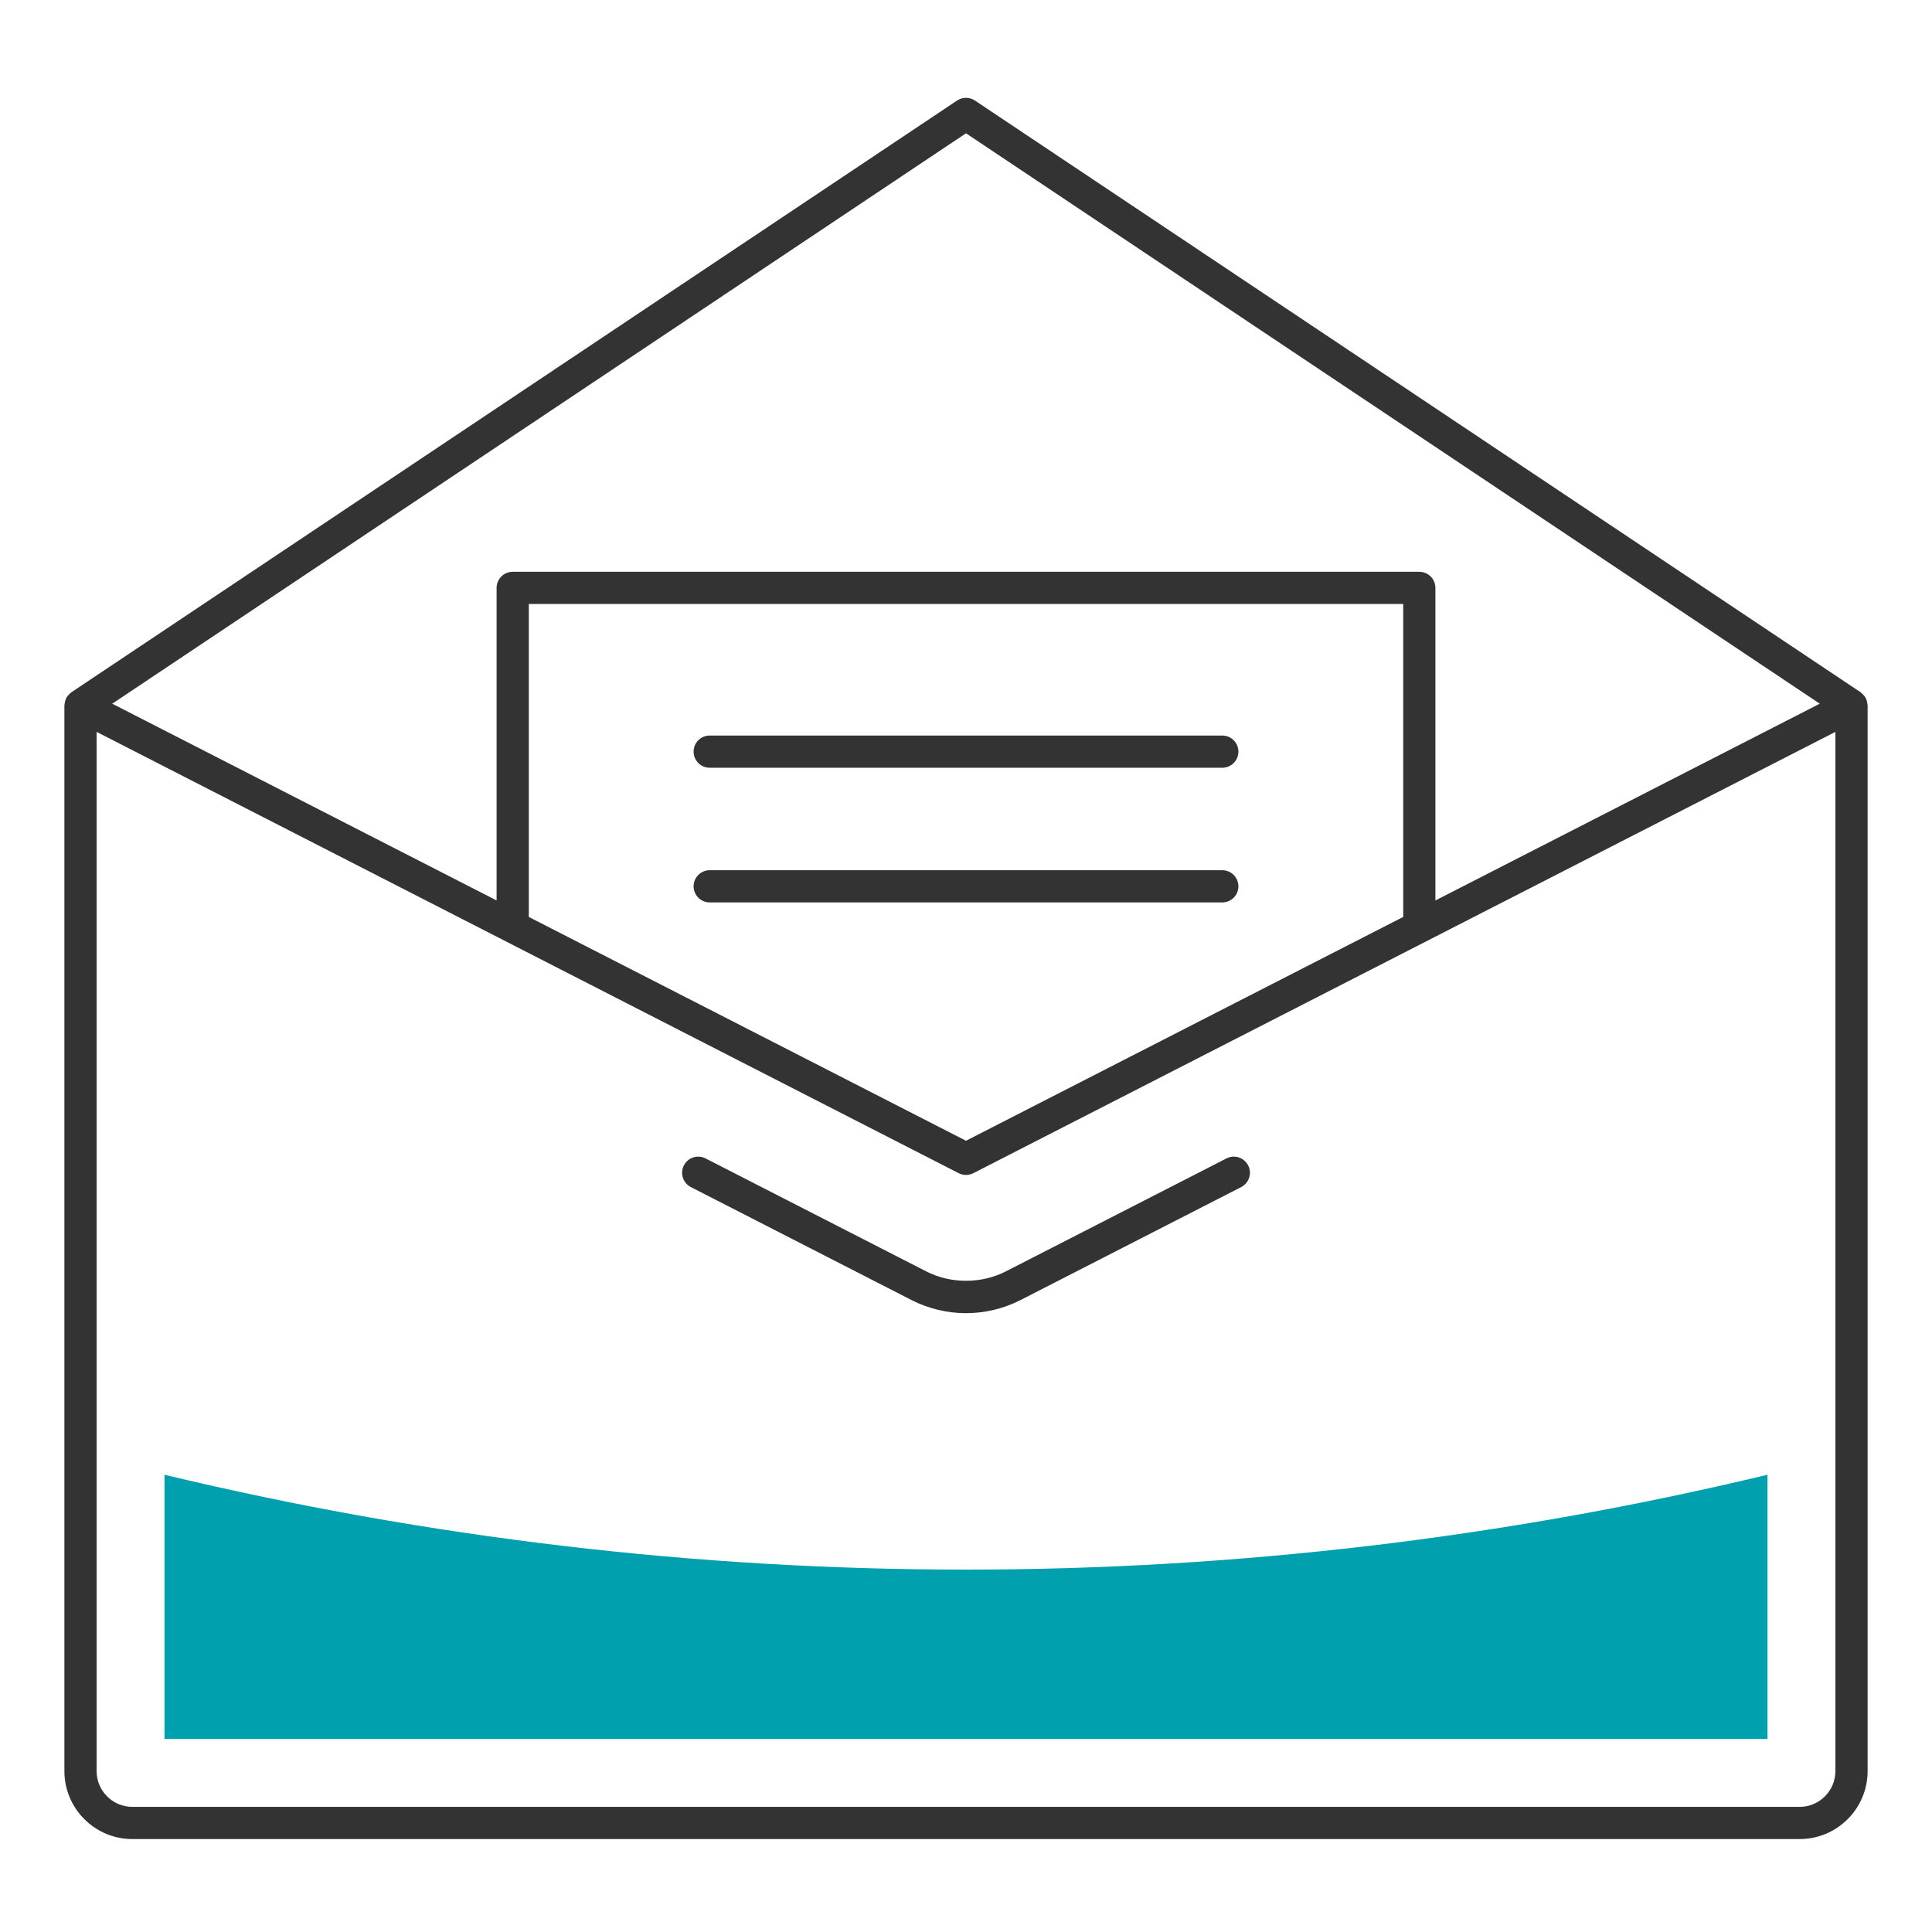
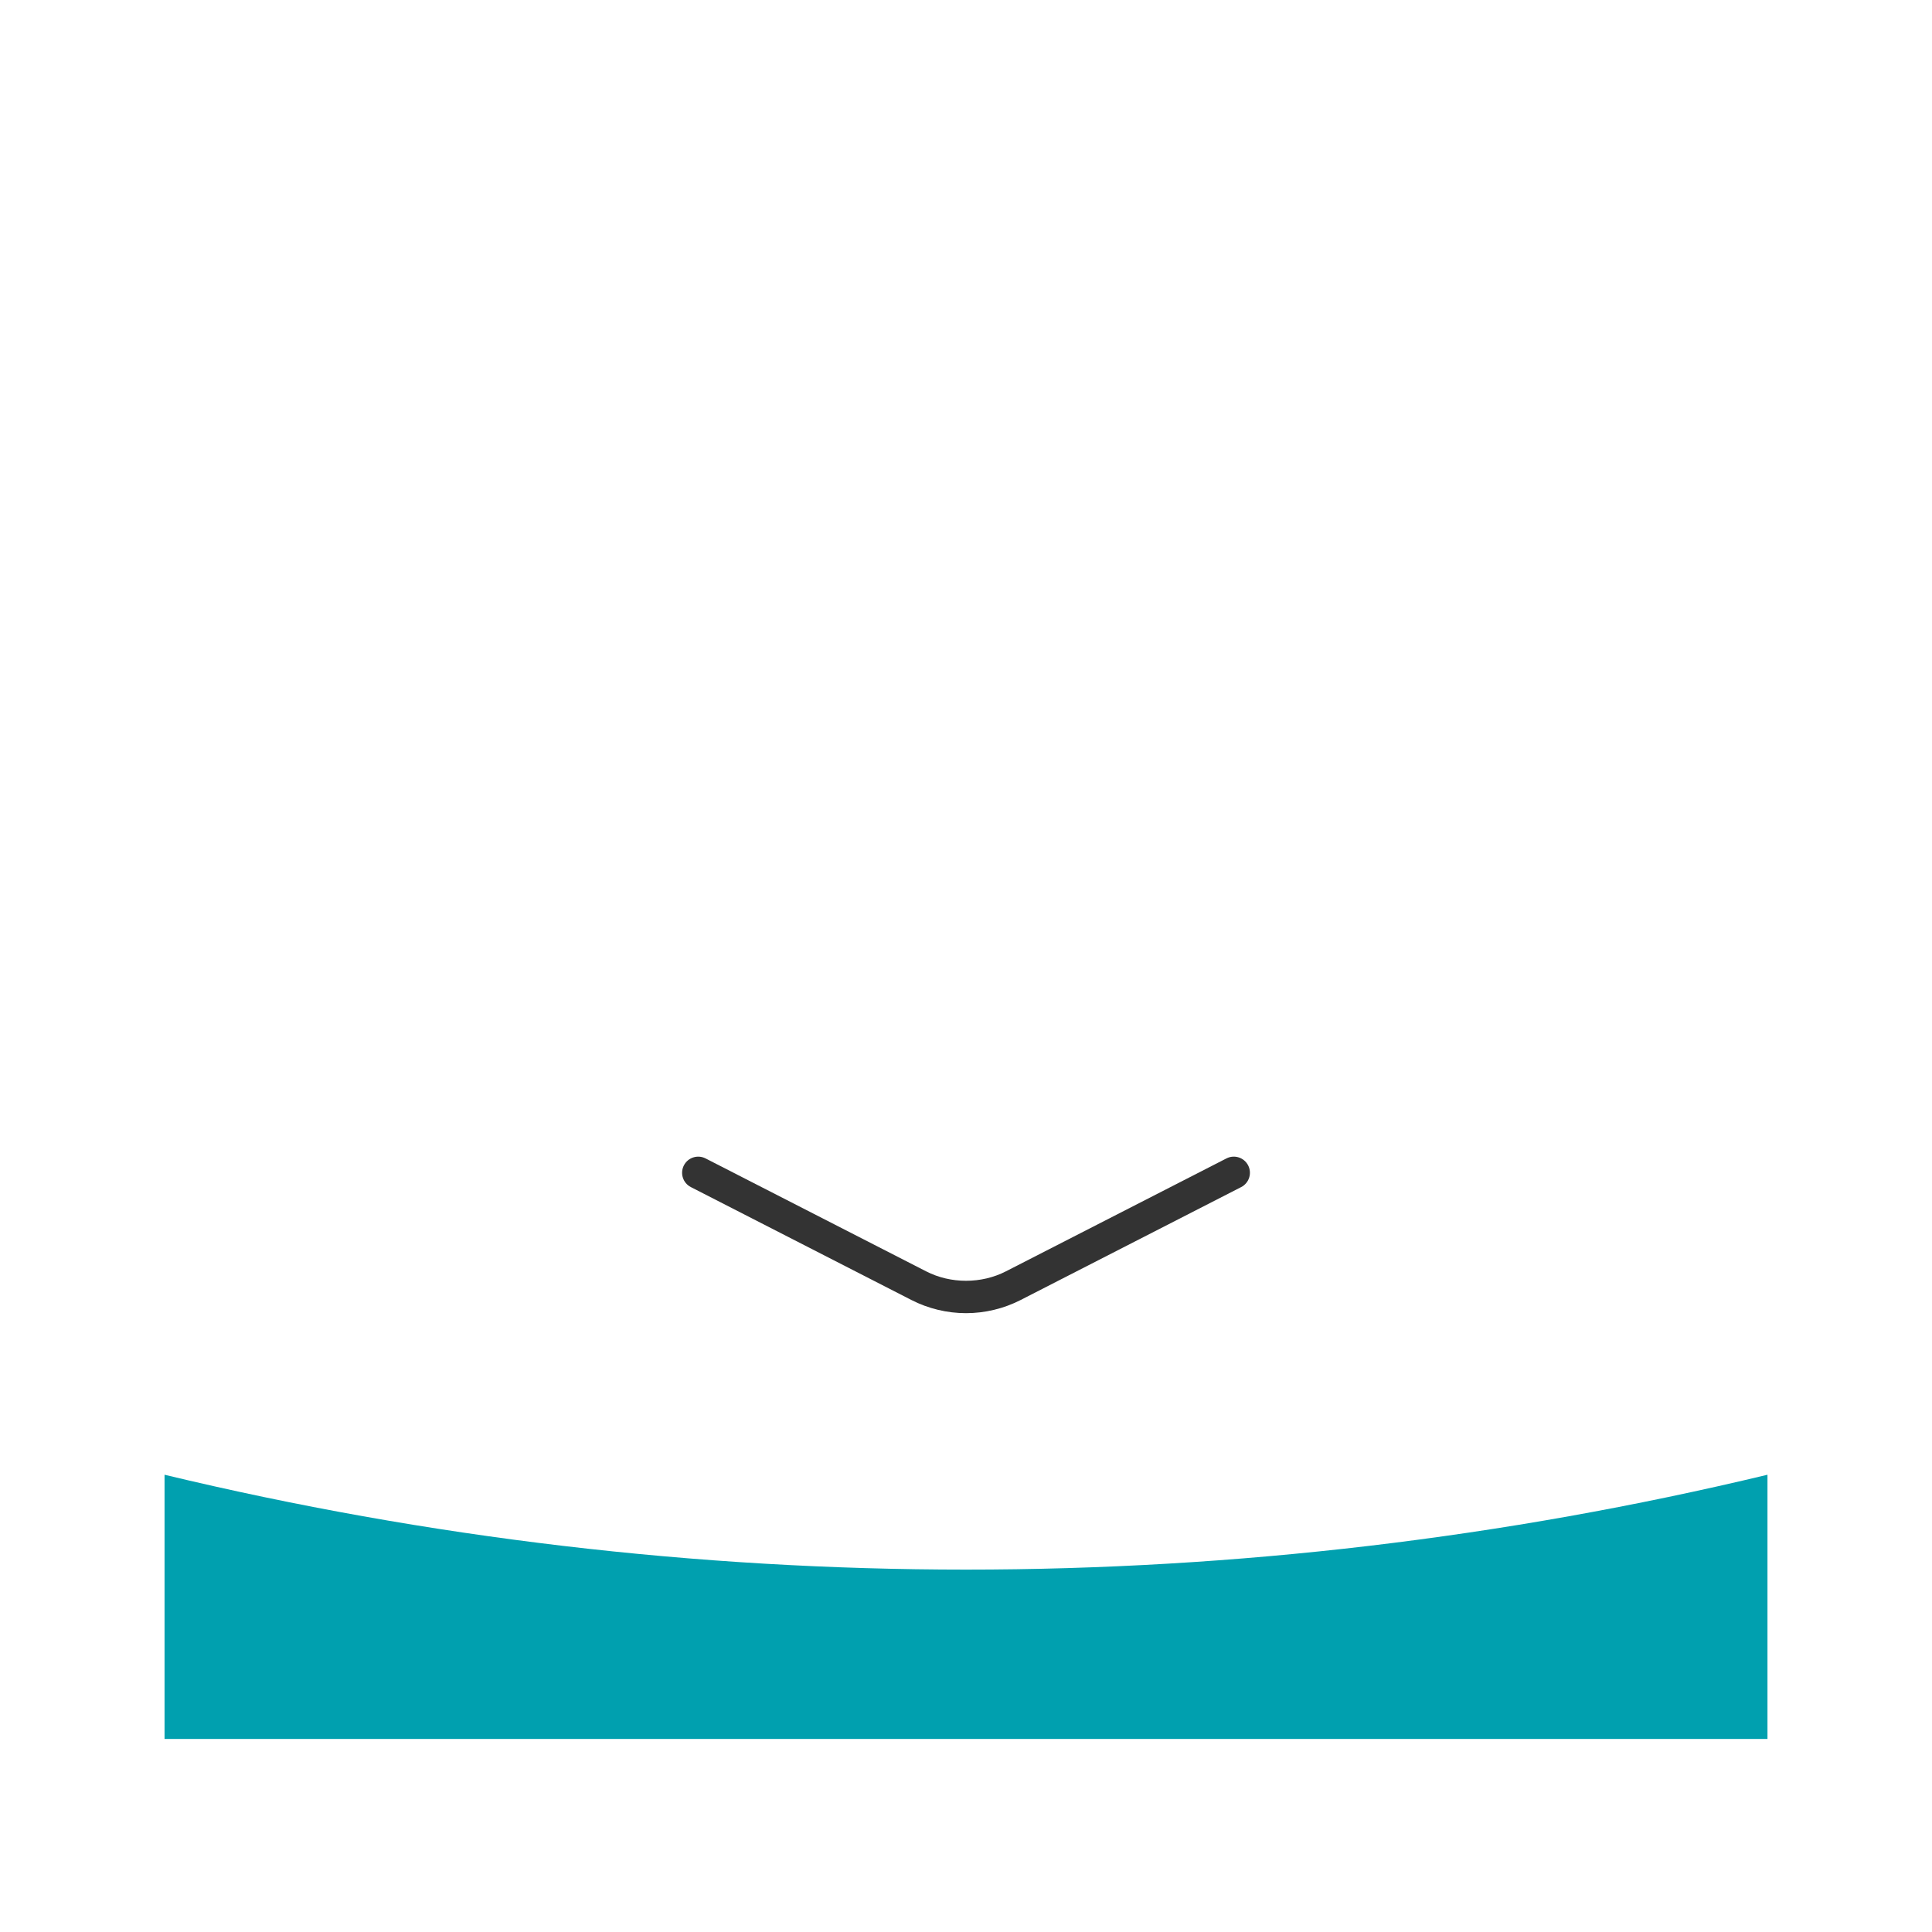
<svg xmlns="http://www.w3.org/2000/svg" version="1.1" id="SVG" x="0px" y="0px" width="120px" height="120px" viewBox="0 0 120 120" style="enable-background:new 0 0 120 120;" xml:space="preserve">
  <style type="text/css">
	.st0{fill:#333333;}
	.st1{fill:#00A0AF;}
	.st2{fill:url(#SVGID_1_);}
	.st3{fill:url(#SVGID_00000013884174575669776940000007871789842110692258_);}
	.st4{fill:url(#SVGID_00000075874949366729133350000002747784327292305549_);}
	.st5{fill:#2E2E2E;}
	.st6{fill:url(#SVGID_00000026128233485948150700000011069787833213963446_);}
	.st7{fill:url(#SVGID_00000167360909478351571690000014817297467747029417_);}
	.st8{fill:url(#SVGID_00000060739389362971831410000002072811810636122289_);}
	.st9{fill:url(#SVGID_00000178925074689320804890000011830320322163119797_);}
	.st10{fill:url(#SVGID_00000099648501670479947840000014685010584290086529_);}
	
		.st11{clip-path:url(#SVGID_00000032626500457172419610000016656756979690608010_);fill:url(#SVGID_00000177445145027578021640000004040188887690044333_);}
	.st12{fill:#FFFFFF;}
	.st13{fill:none;}
	.st14{fill:none;stroke:#344154;stroke-width:2;stroke-linecap:round;stroke-linejoin:round;stroke-miterlimit:10;}
</style>
  <g>
    <g>
-       <path class="st0" d="M115.994,43.777c-0.001-0.024-0.006-0.047-0.009-0.071c-0.013-0.11-0.041-0.216-0.088-0.314    c-0.004-0.008-0.003-0.017-0.007-0.025c-0.001-0.003-0.004-0.004-0.005-0.006c-0.054-0.103-0.13-0.192-0.217-0.272    c-0.019-0.018-0.038-0.035-0.058-0.051c-0.019-0.015-0.034-0.034-0.055-0.047l-55-36.746c-0.336-0.225-0.775-0.225-1.111,0    l-55,36.746c-0.021,0.014-0.037,0.033-0.057,0.049c-0.019,0.015-0.037,0.031-0.055,0.048c-0.087,0.08-0.164,0.169-0.218,0.273    c-0.001,0.003-0.004,0.004-0.005,0.006c-0.004,0.008-0.003,0.017-0.007,0.025c-0.047,0.098-0.075,0.204-0.088,0.314    c-0.003,0.024-0.008,0.047-0.009,0.071C4.005,43.792,4,43.807,4,43.822v66.184c0,2.328,1.894,4.222,4.222,4.222h103.557    c2.328,0,4.222-1.894,4.222-4.222V43.822C116,43.807,115.995,43.792,115.994,43.777z M60,8.279l53.029,35.429L89.155,55.929    V36.515c0-0.552-0.447-1-1-1H31.845c-0.553,0-1,0.448-1,1v19.414L6.971,43.708L60,8.279z M87.155,56.953L60,70.854L32.845,56.953    V37.515h54.311V56.953z M111.778,112.228H8.222c-1.225,0-2.222-0.997-2.222-2.222V45.458l53.544,27.41    c0.144,0.073,0.3,0.109,0.456,0.109s0.312-0.036,0.456-0.109L114,45.458v64.548C114,111.23,113.003,112.228,111.778,112.228z" />
      <path class="st0" d="M76.178,71.951l-13.7,7.015c-1.525,0.781-3.43,0.782-4.955-0.001l-13.7-7.014    c-0.492-0.25-1.094-0.057-1.346,0.435c-0.252,0.492-0.058,1.095,0.434,1.346l13.7,7.014c1.044,0.535,2.216,0.817,3.39,0.817    s2.346-0.282,3.39-0.816l13.7-7.015c0.491-0.251,0.686-0.854,0.434-1.346S76.67,71.7,76.178,71.951z" />
-       <path class="st0" d="M44.081,47.686h31.838c0.553,0,1-0.448,1-1s-0.447-1-1-1H44.081c-0.553,0-1,0.448-1,1    S43.528,47.686,44.081,47.686z" />
-       <path class="st0" d="M44.081,56.051h31.838c0.553,0,1-0.448,1-1s-0.447-1-1-1H44.081c-0.553,0-1,0.448-1,1    S43.528,56.051,44.081,56.051z" />
    </g>
    <path class="st1" d="M109.781,108.008c0-5.47,0-10.94,0-16.409c-32.722,7.856-66.839,7.856-99.561,0c0,5.47,0,10.94,0,16.409   C43.407,108.008,76.594,108.008,109.781,108.008z" />
  </g>
</svg>